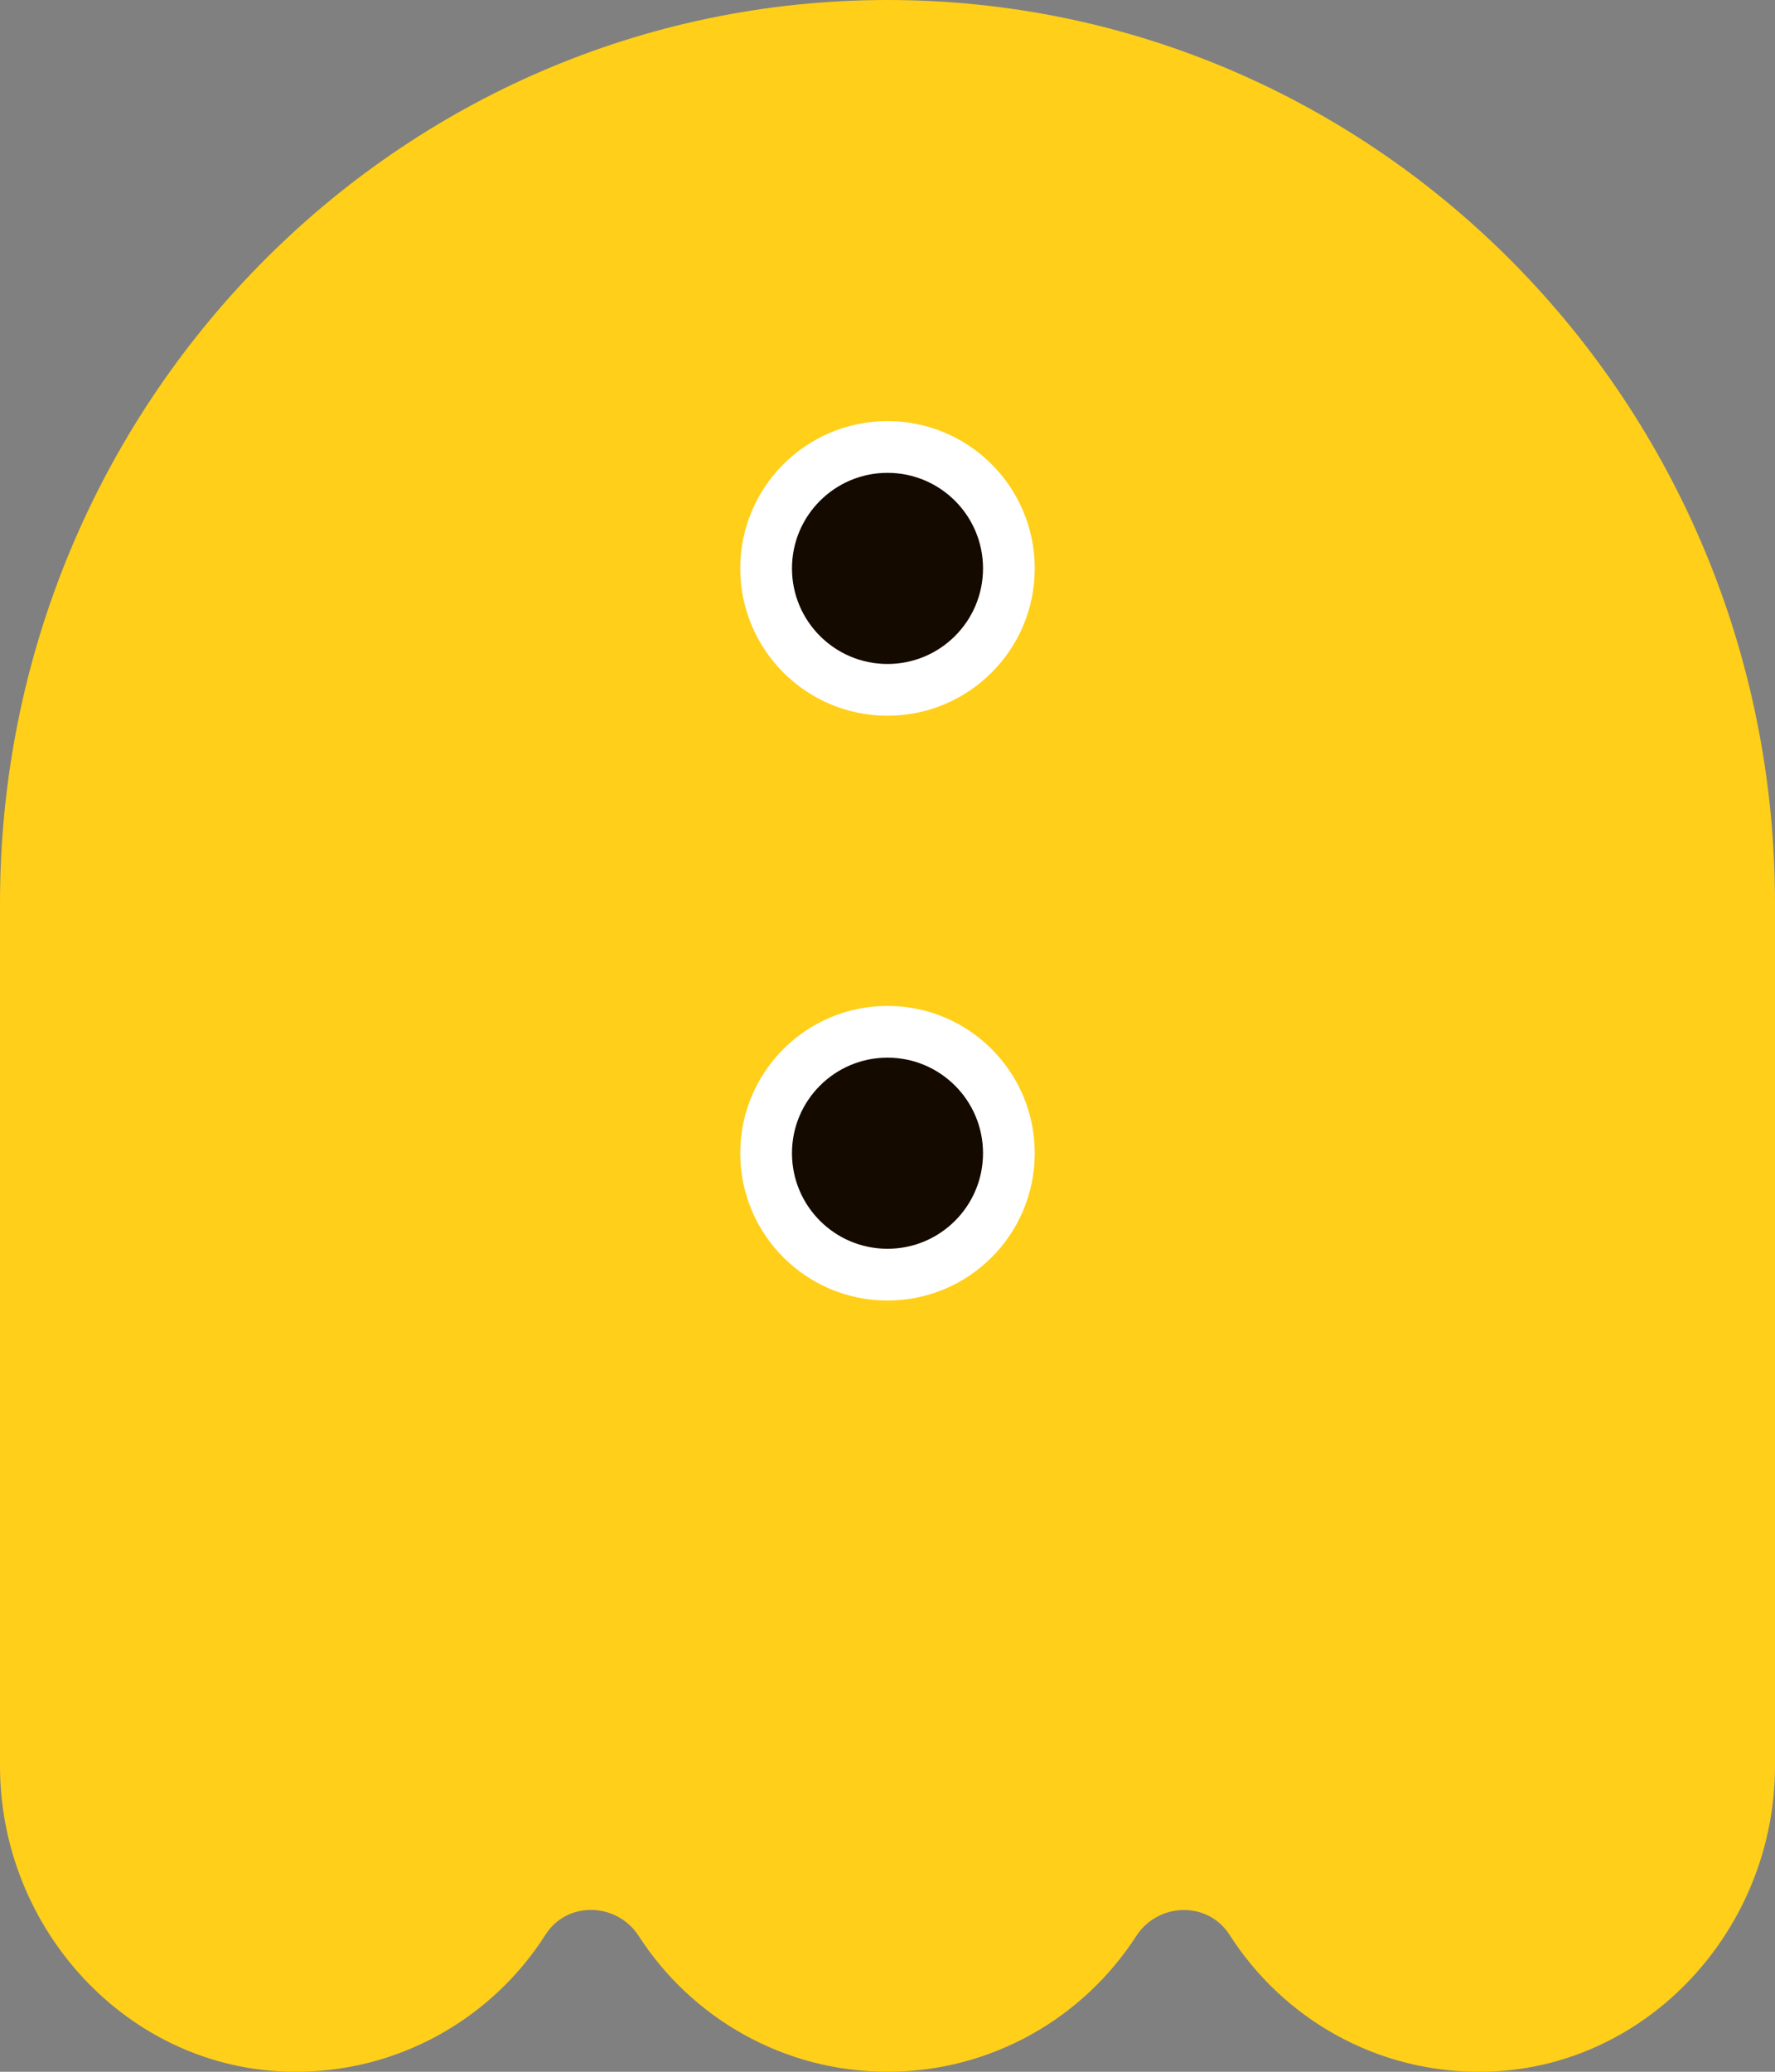
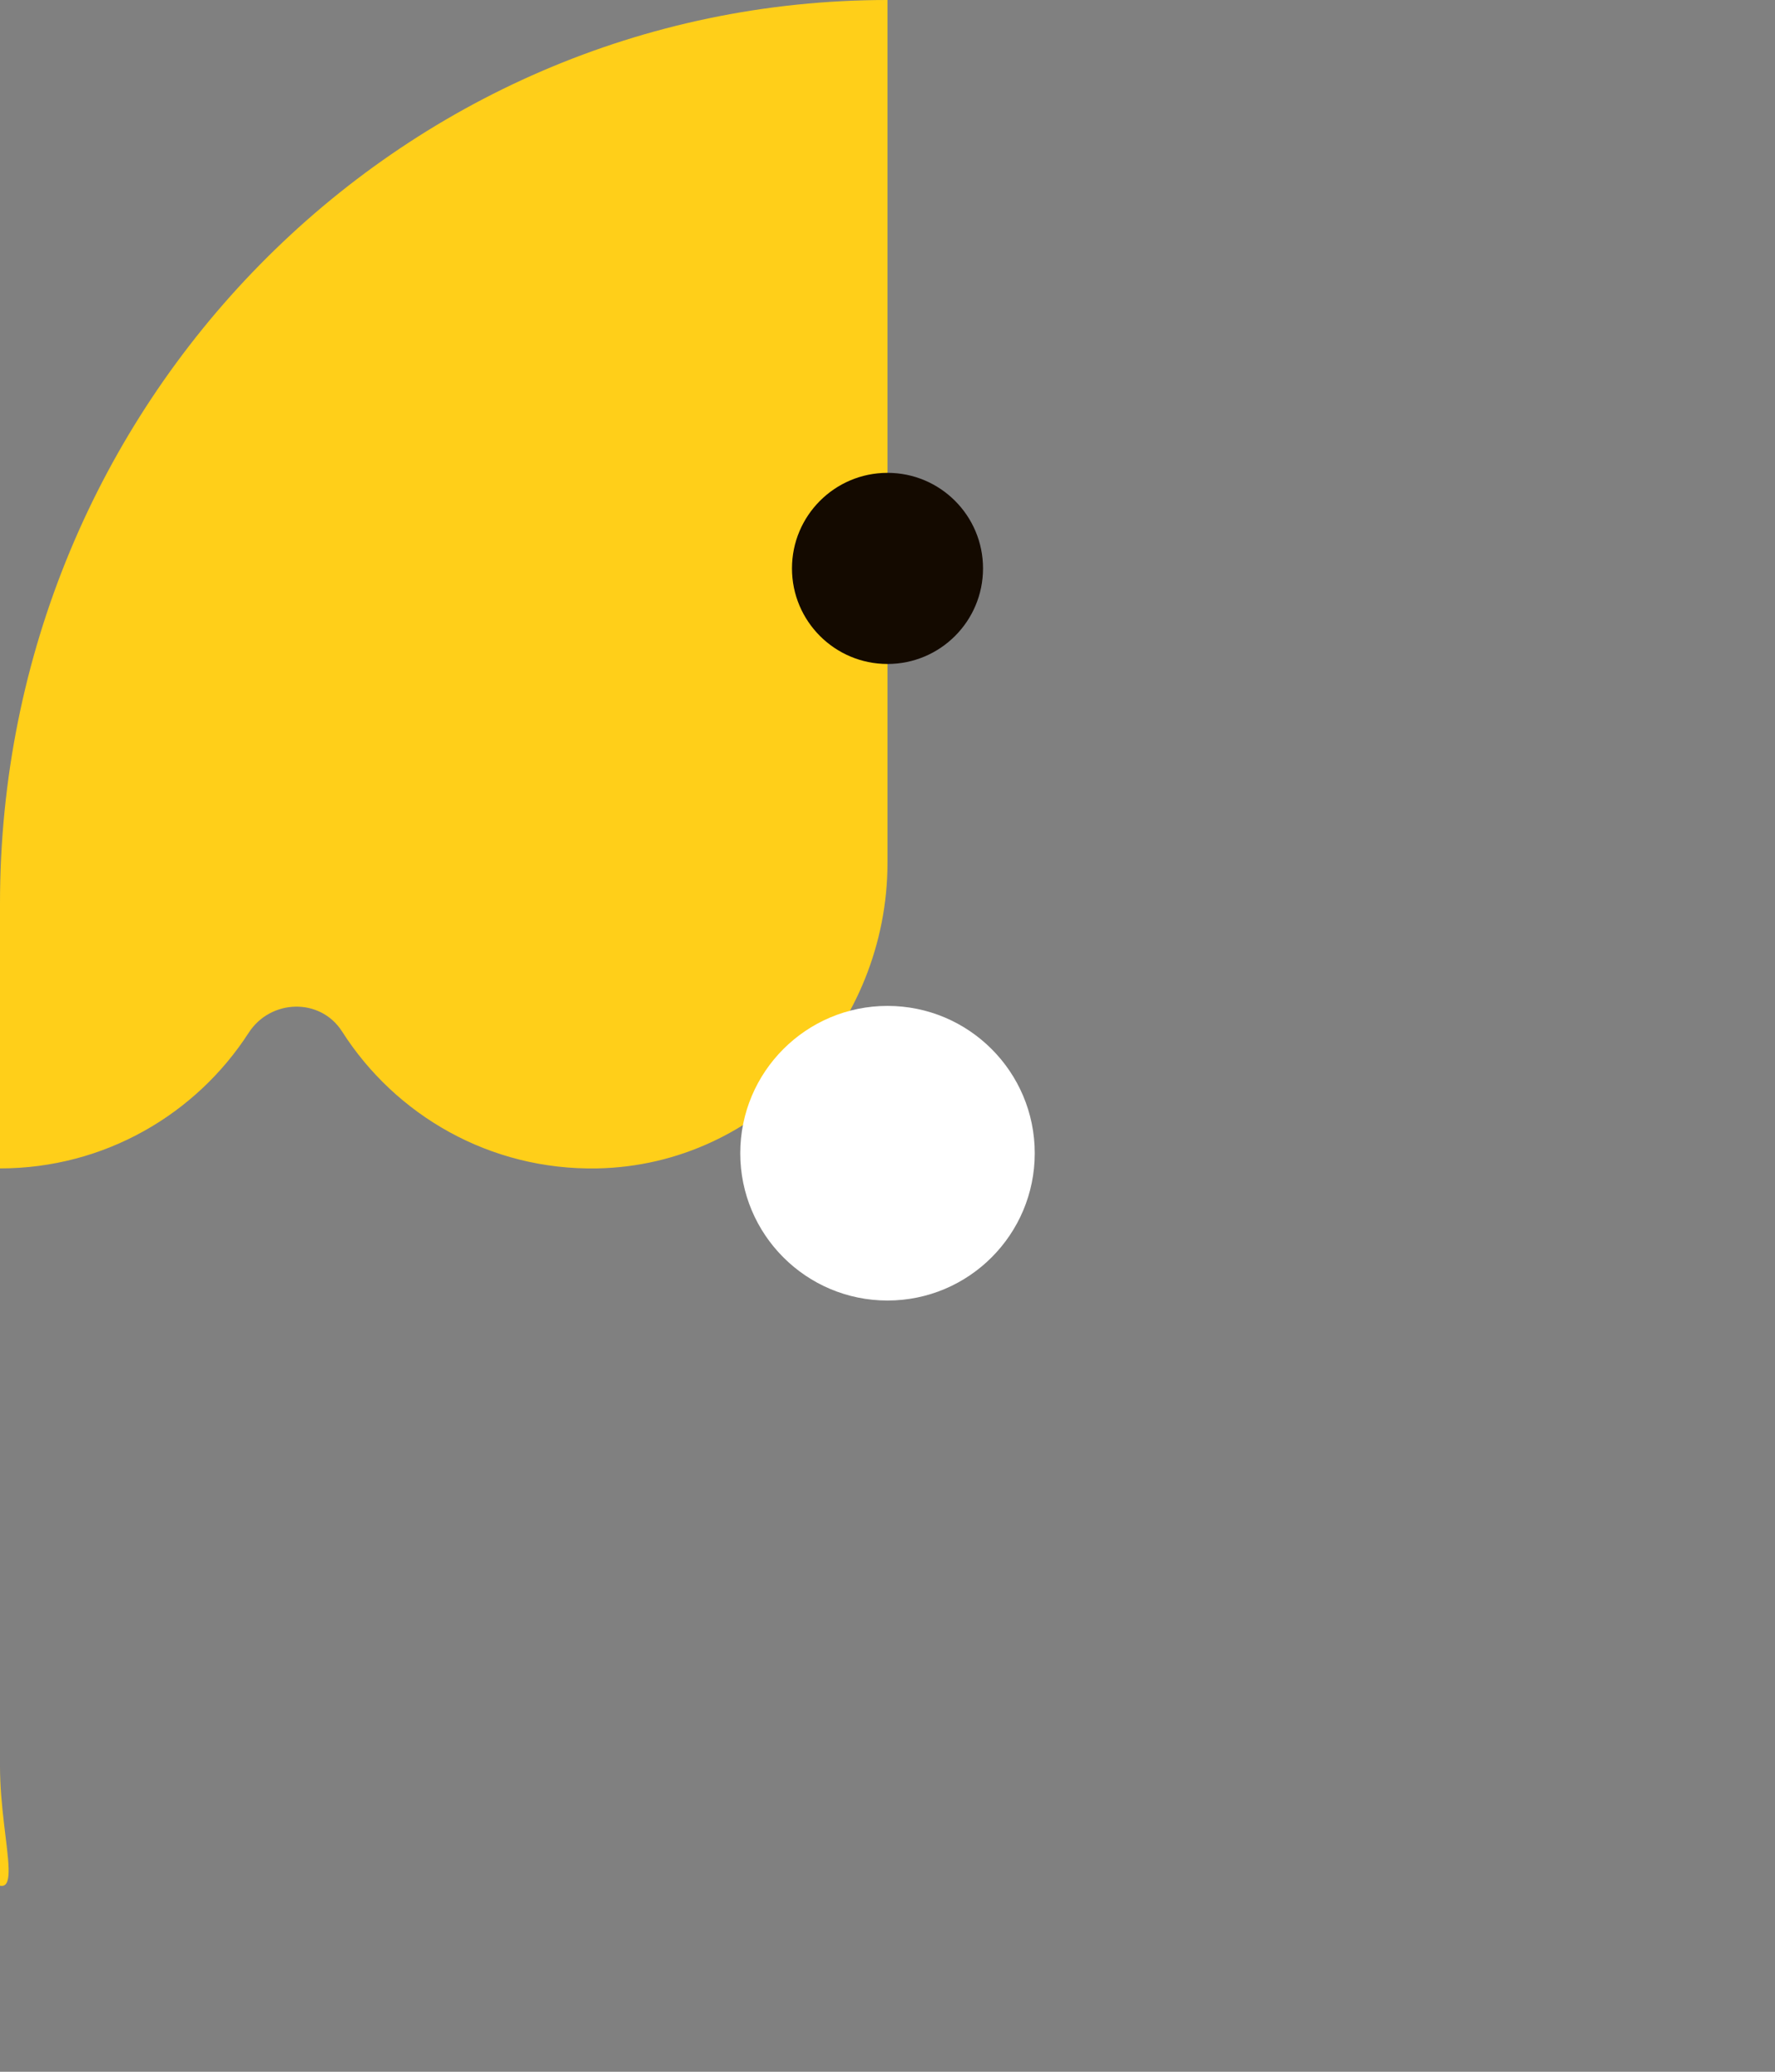
<svg xmlns="http://www.w3.org/2000/svg" id="_レイヤー_2" data-name="レイヤー 2" viewBox="0 0 132.12 154.14">
  <rect x="0" y="0" width="132.12" height="154.14" fill="#808080" stroke="none" />
  <defs>
    <style>
      .cls-1 {
        fill: #fff;
      }

      .cls-2 {
        fill: #ffcf19;
      }

      .cls-3 {
        fill: #140a00;
      }
    </style>
  </defs>
  <g id="_デザイン" data-name="デザイン">
    <g>
-       <path class="cls-2" d="M66.06,0c36.48,0,66.06,30.09,66.06,67.21v64.18c0,12.12-9.49,22.52-21.61,22.75-7.98,.15-15.01-3.95-18.99-10.19-1.62-2.53-5.32-2.42-6.95,.1-3.92,6.07-10.75,10.09-18.51,10.09-7.76,0-14.59-4.02-18.51-10.09-1.63-2.53-5.34-2.64-6.95-.1-3.98,6.24-11.01,10.33-18.99,10.19C9.49,153.92,0,143.51,0,131.39V67.21C0,30.09,29.58,0,66.06,0Z" />
+       <path class="cls-2" d="M66.06,0v64.18c0,12.12-9.49,22.52-21.61,22.75-7.98,.15-15.01-3.95-18.99-10.19-1.62-2.53-5.32-2.42-6.95,.1-3.92,6.07-10.75,10.09-18.51,10.09-7.76,0-14.59-4.02-18.51-10.09-1.63-2.53-5.34-2.64-6.95-.1-3.98,6.24-11.01,10.33-18.99,10.19C9.49,153.92,0,143.51,0,131.39V67.21C0,30.09,29.58,0,66.06,0Z" />
      <g>
        <g>
-           <circle class="cls-1" cx="66.06" cy="42.29" r="10.96" />
          <circle class="cls-3" cx="66.06" cy="42.29" r="7.11" />
        </g>
        <g>
          <circle class="cls-1" cx="66.06" cy="85.8" r="10.96" />
-           <circle class="cls-3" cx="66.06" cy="85.8" r="7.11" />
        </g>
      </g>
    </g>
  </g>
</svg>